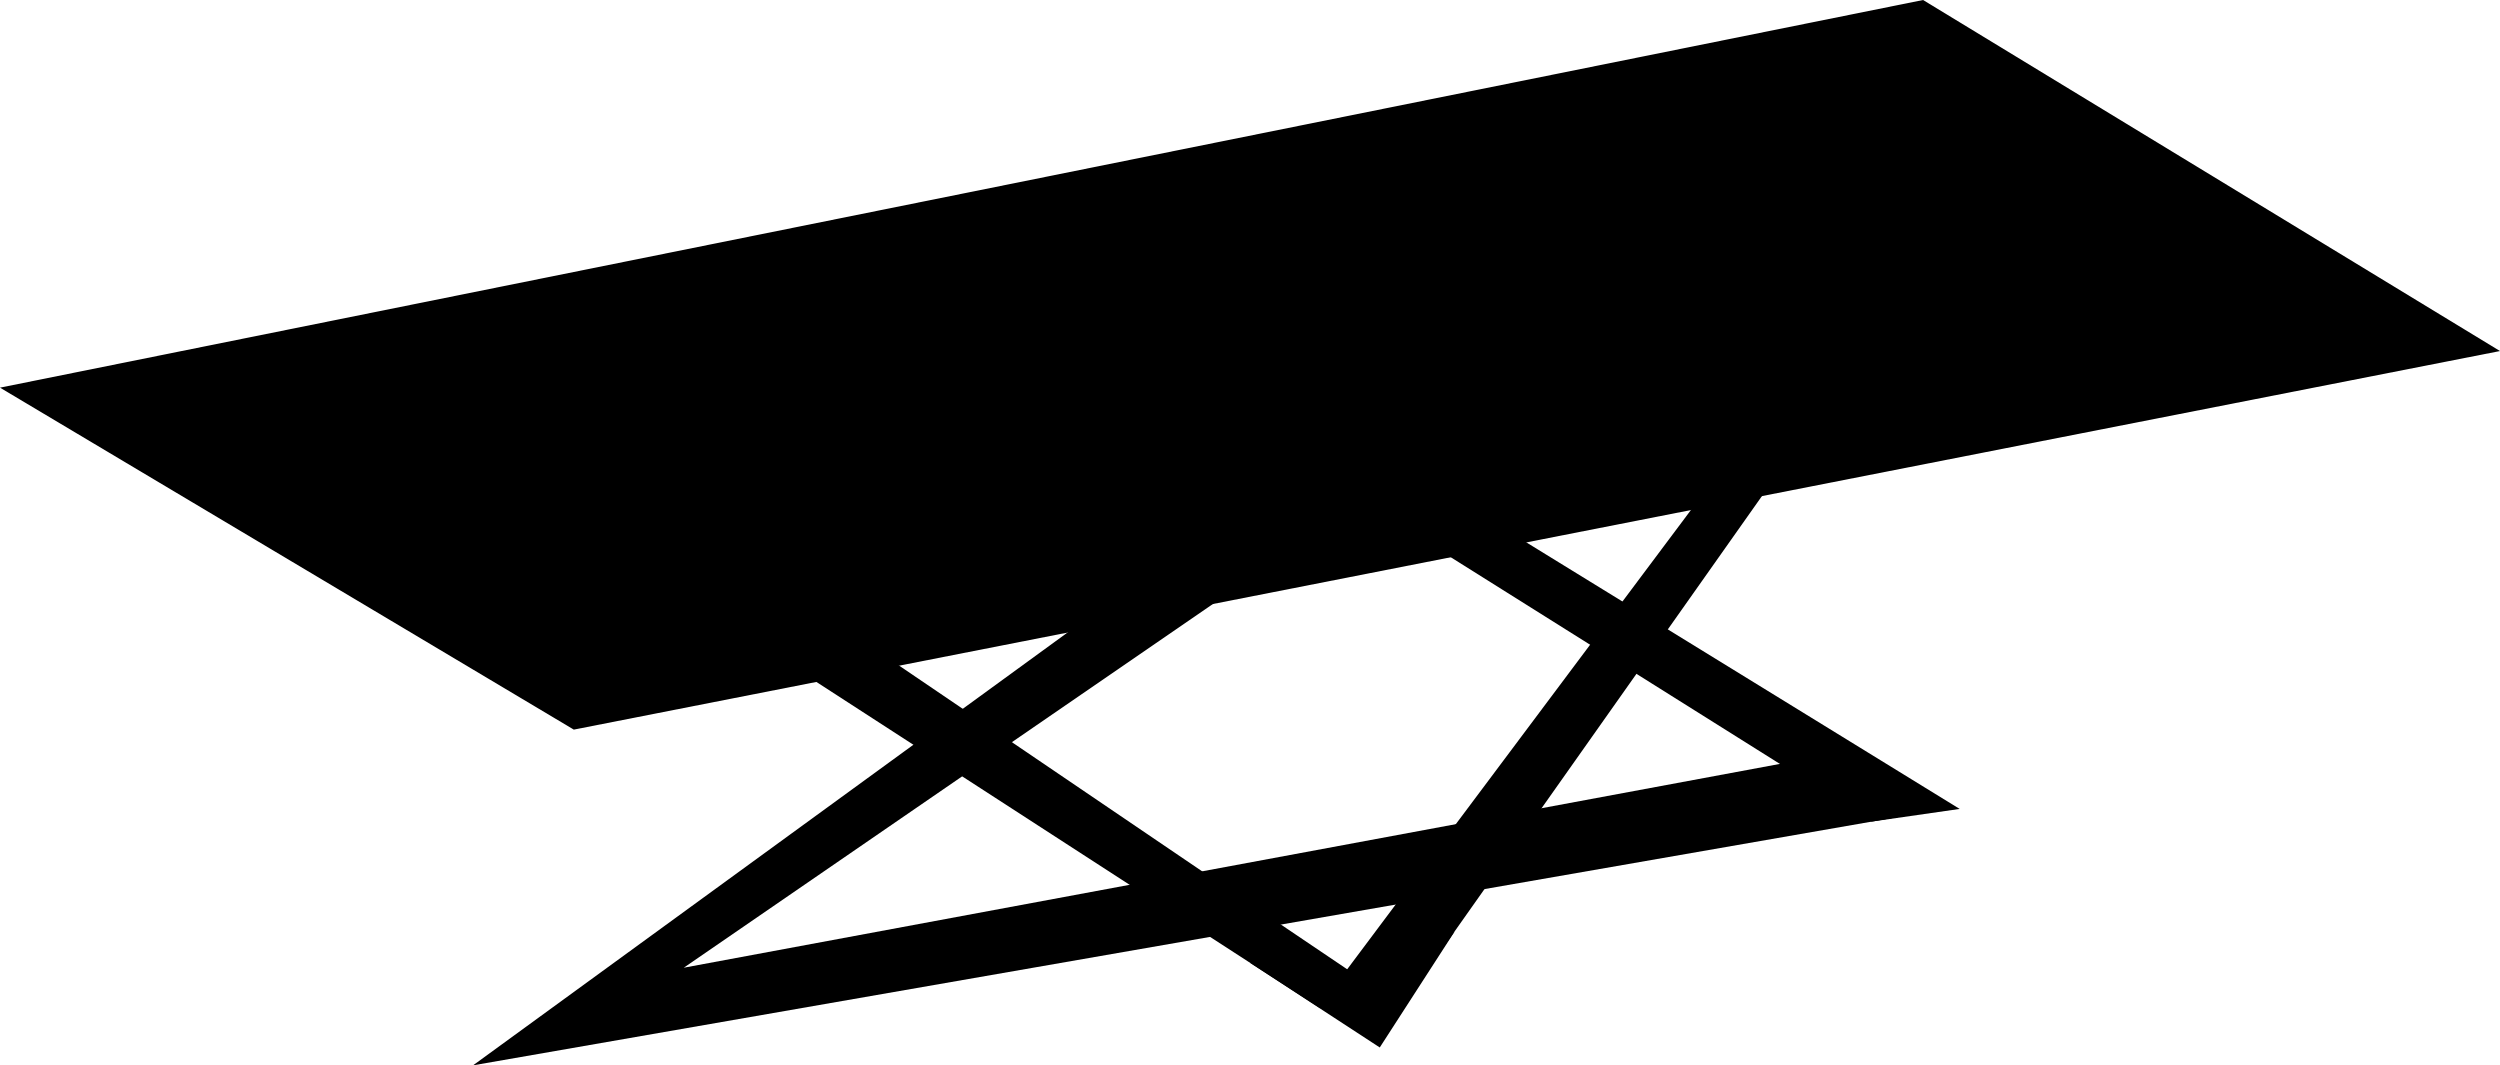
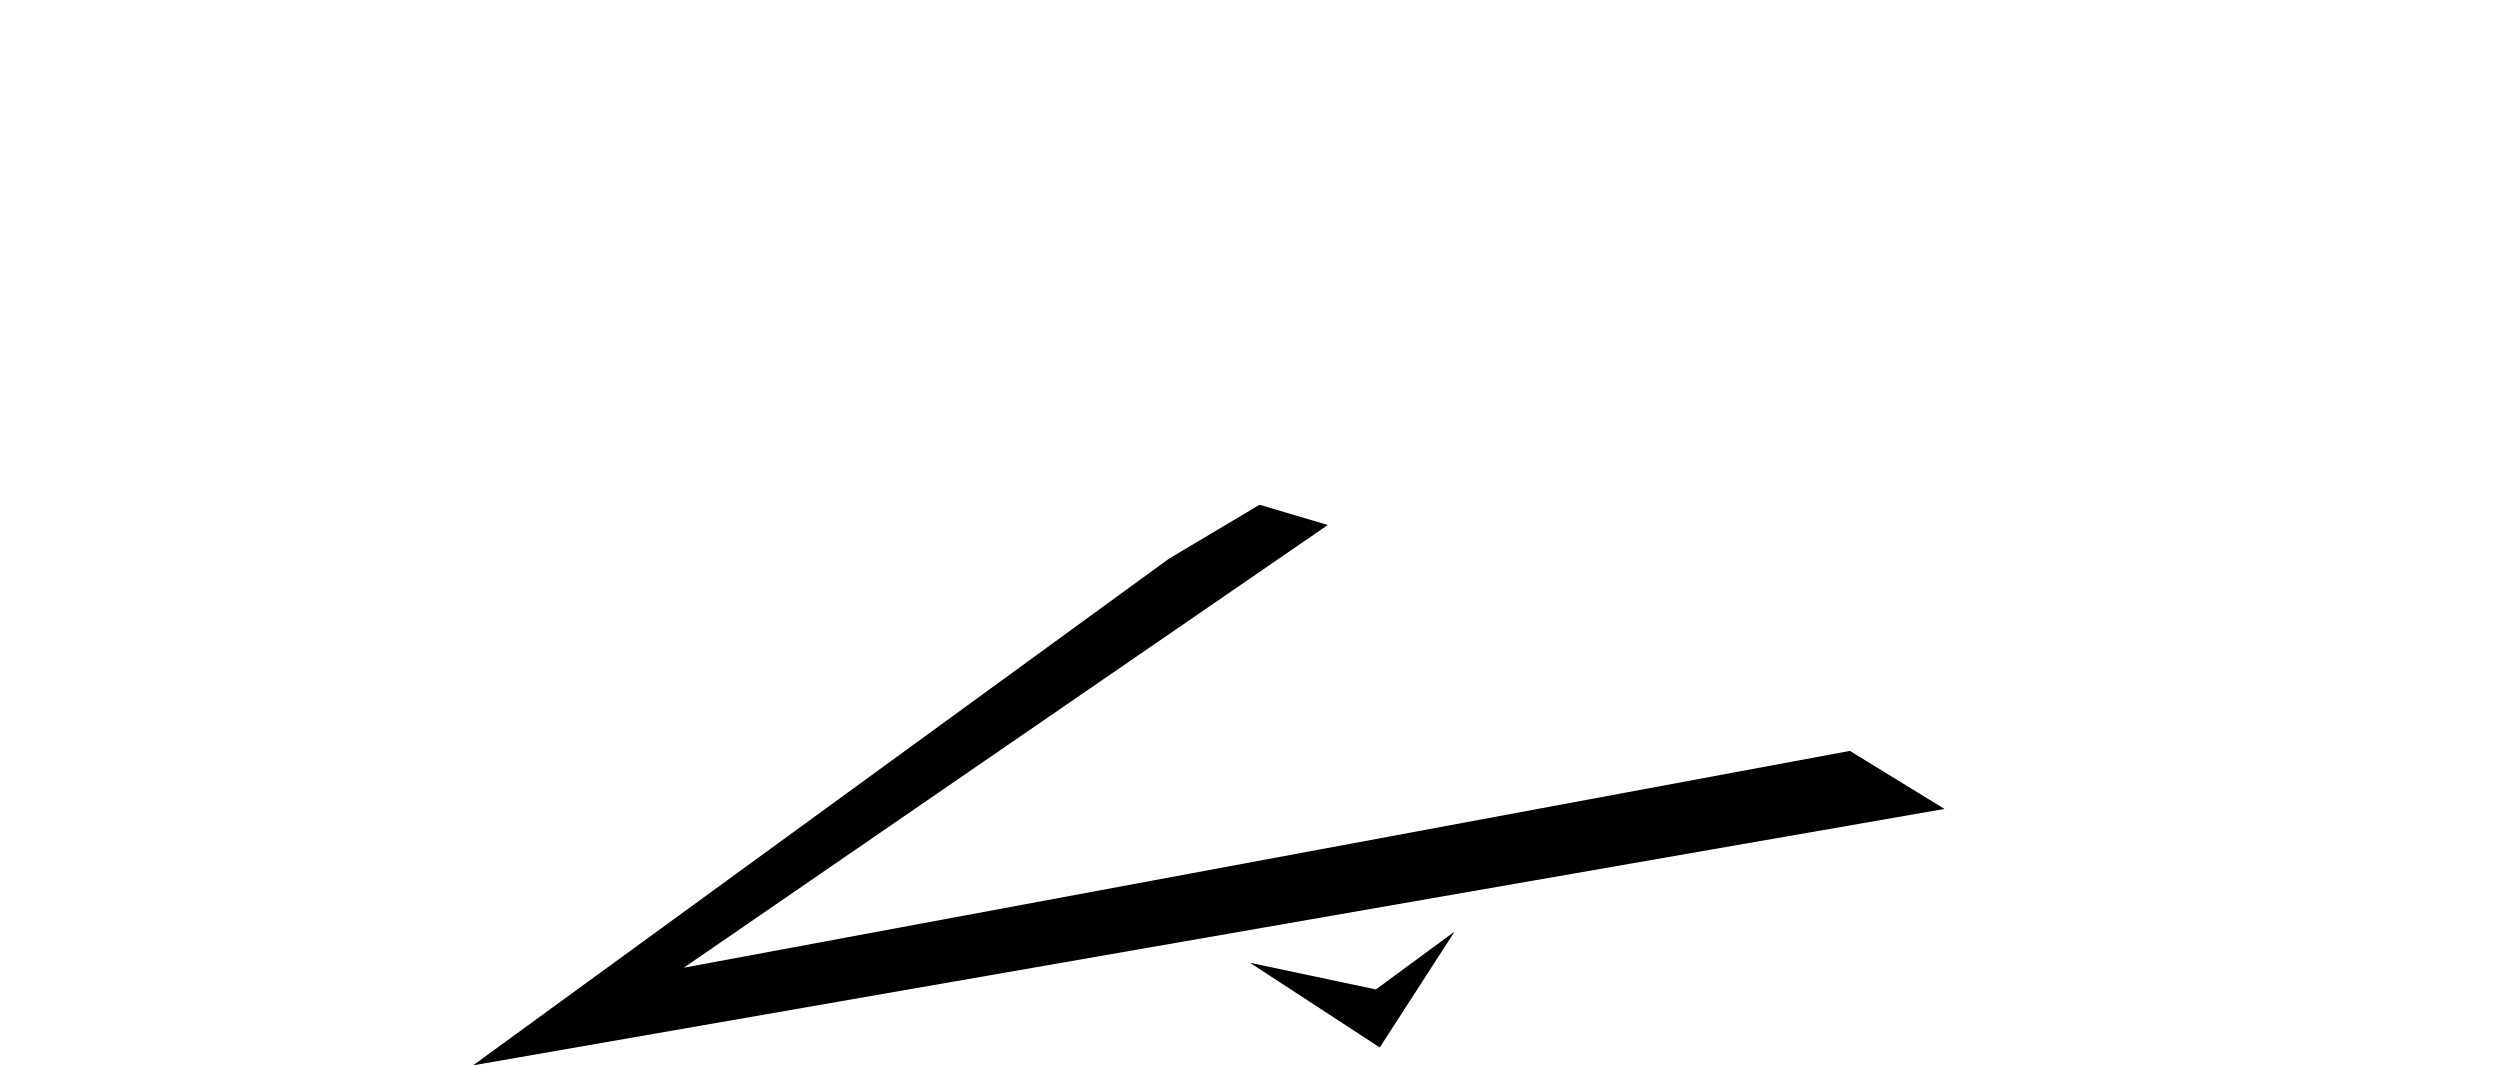
<svg xmlns="http://www.w3.org/2000/svg" id="Livello_1" viewBox="0 0 168 71.59">
  <g>
-     <polygon points="0 26.05 129.23 0 168 23.59 38.56 49.03 0 26.05" />
-     <polygon points="54.97 41.03 82.46 59.69 90.67 65.23 94.15 67.69 88.62 67.69 49.03 42.05 54.97 41.03" />
    <polygon points="78.56 37.54 31.79 71.59 130.67 54.36 124.31 50.46 45.95 65.03 89.23 35.28 84.64 33.92 78.56 37.54" />
-     <polygon points="96 36.51 125.78 55.21 131.69 54.36 98.46 33.92 96 36.51" />
-     <polyline points="121.23 29.33 94.15 67.69 88.62 67.69 117.33 29.33" />
  </g>
  <polygon points="84 64.7 92.72 70.39 97.75 62.6 92.46 66.49 84 64.7" />
</svg>